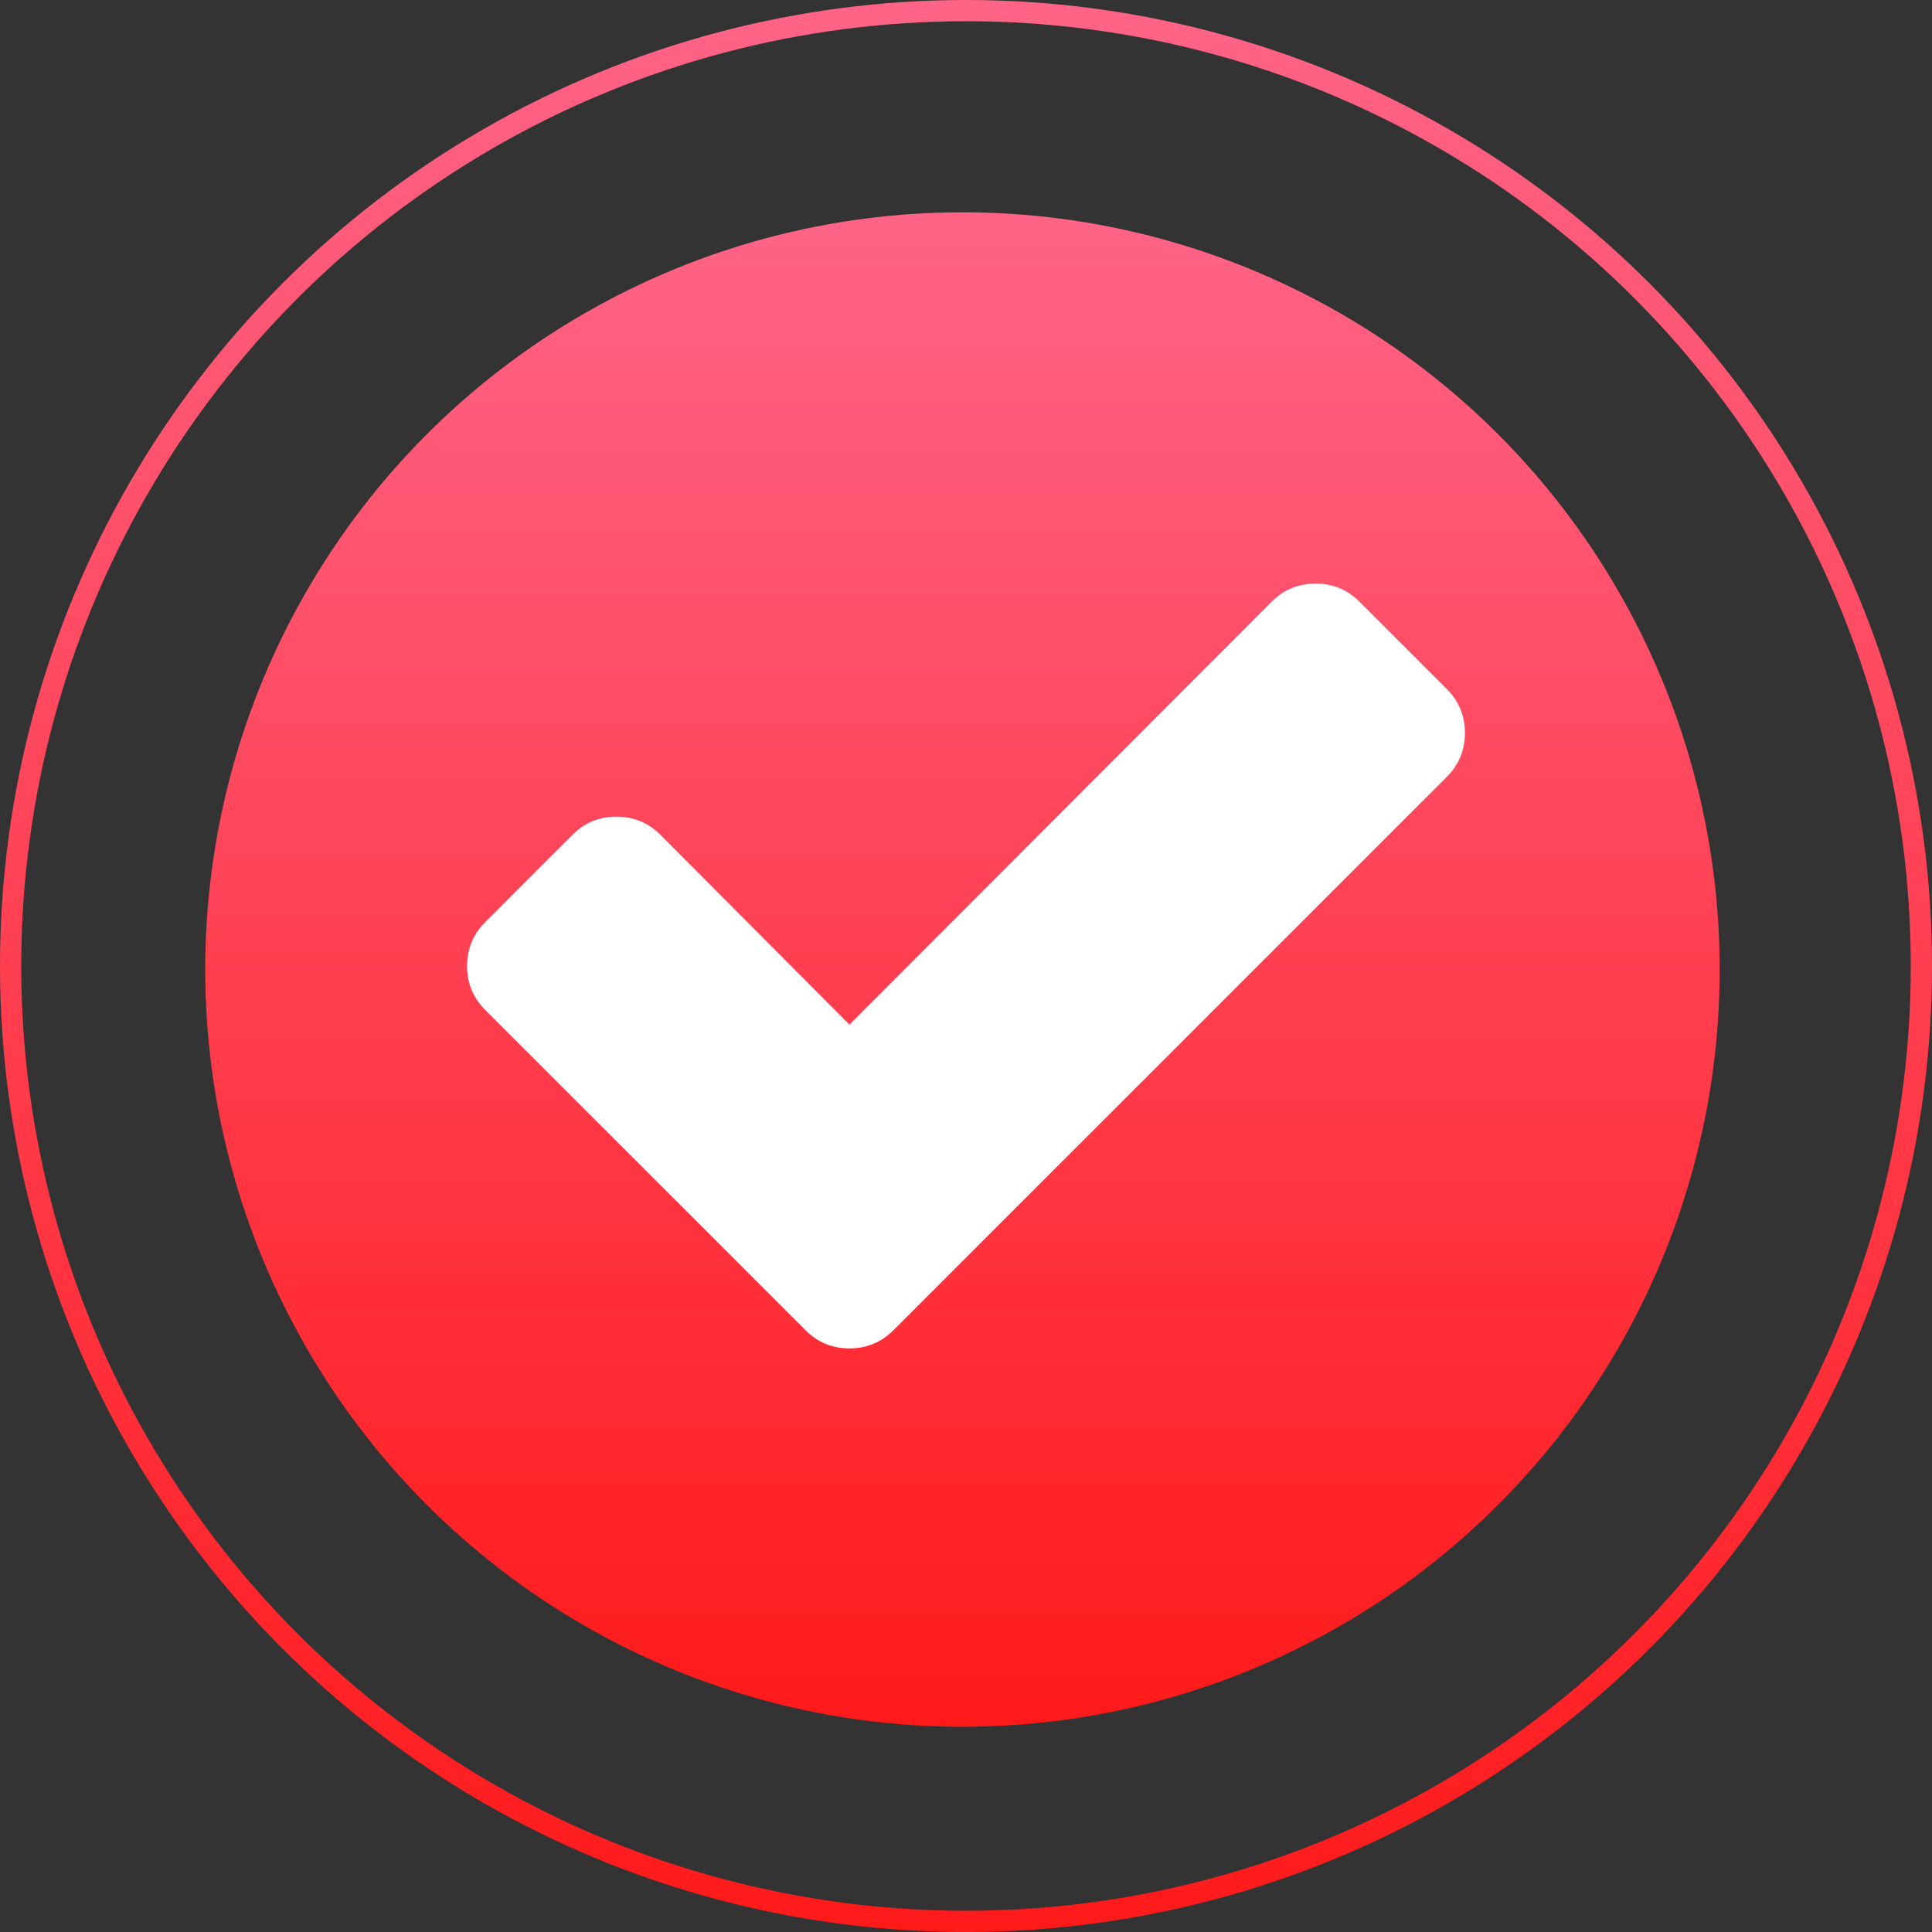
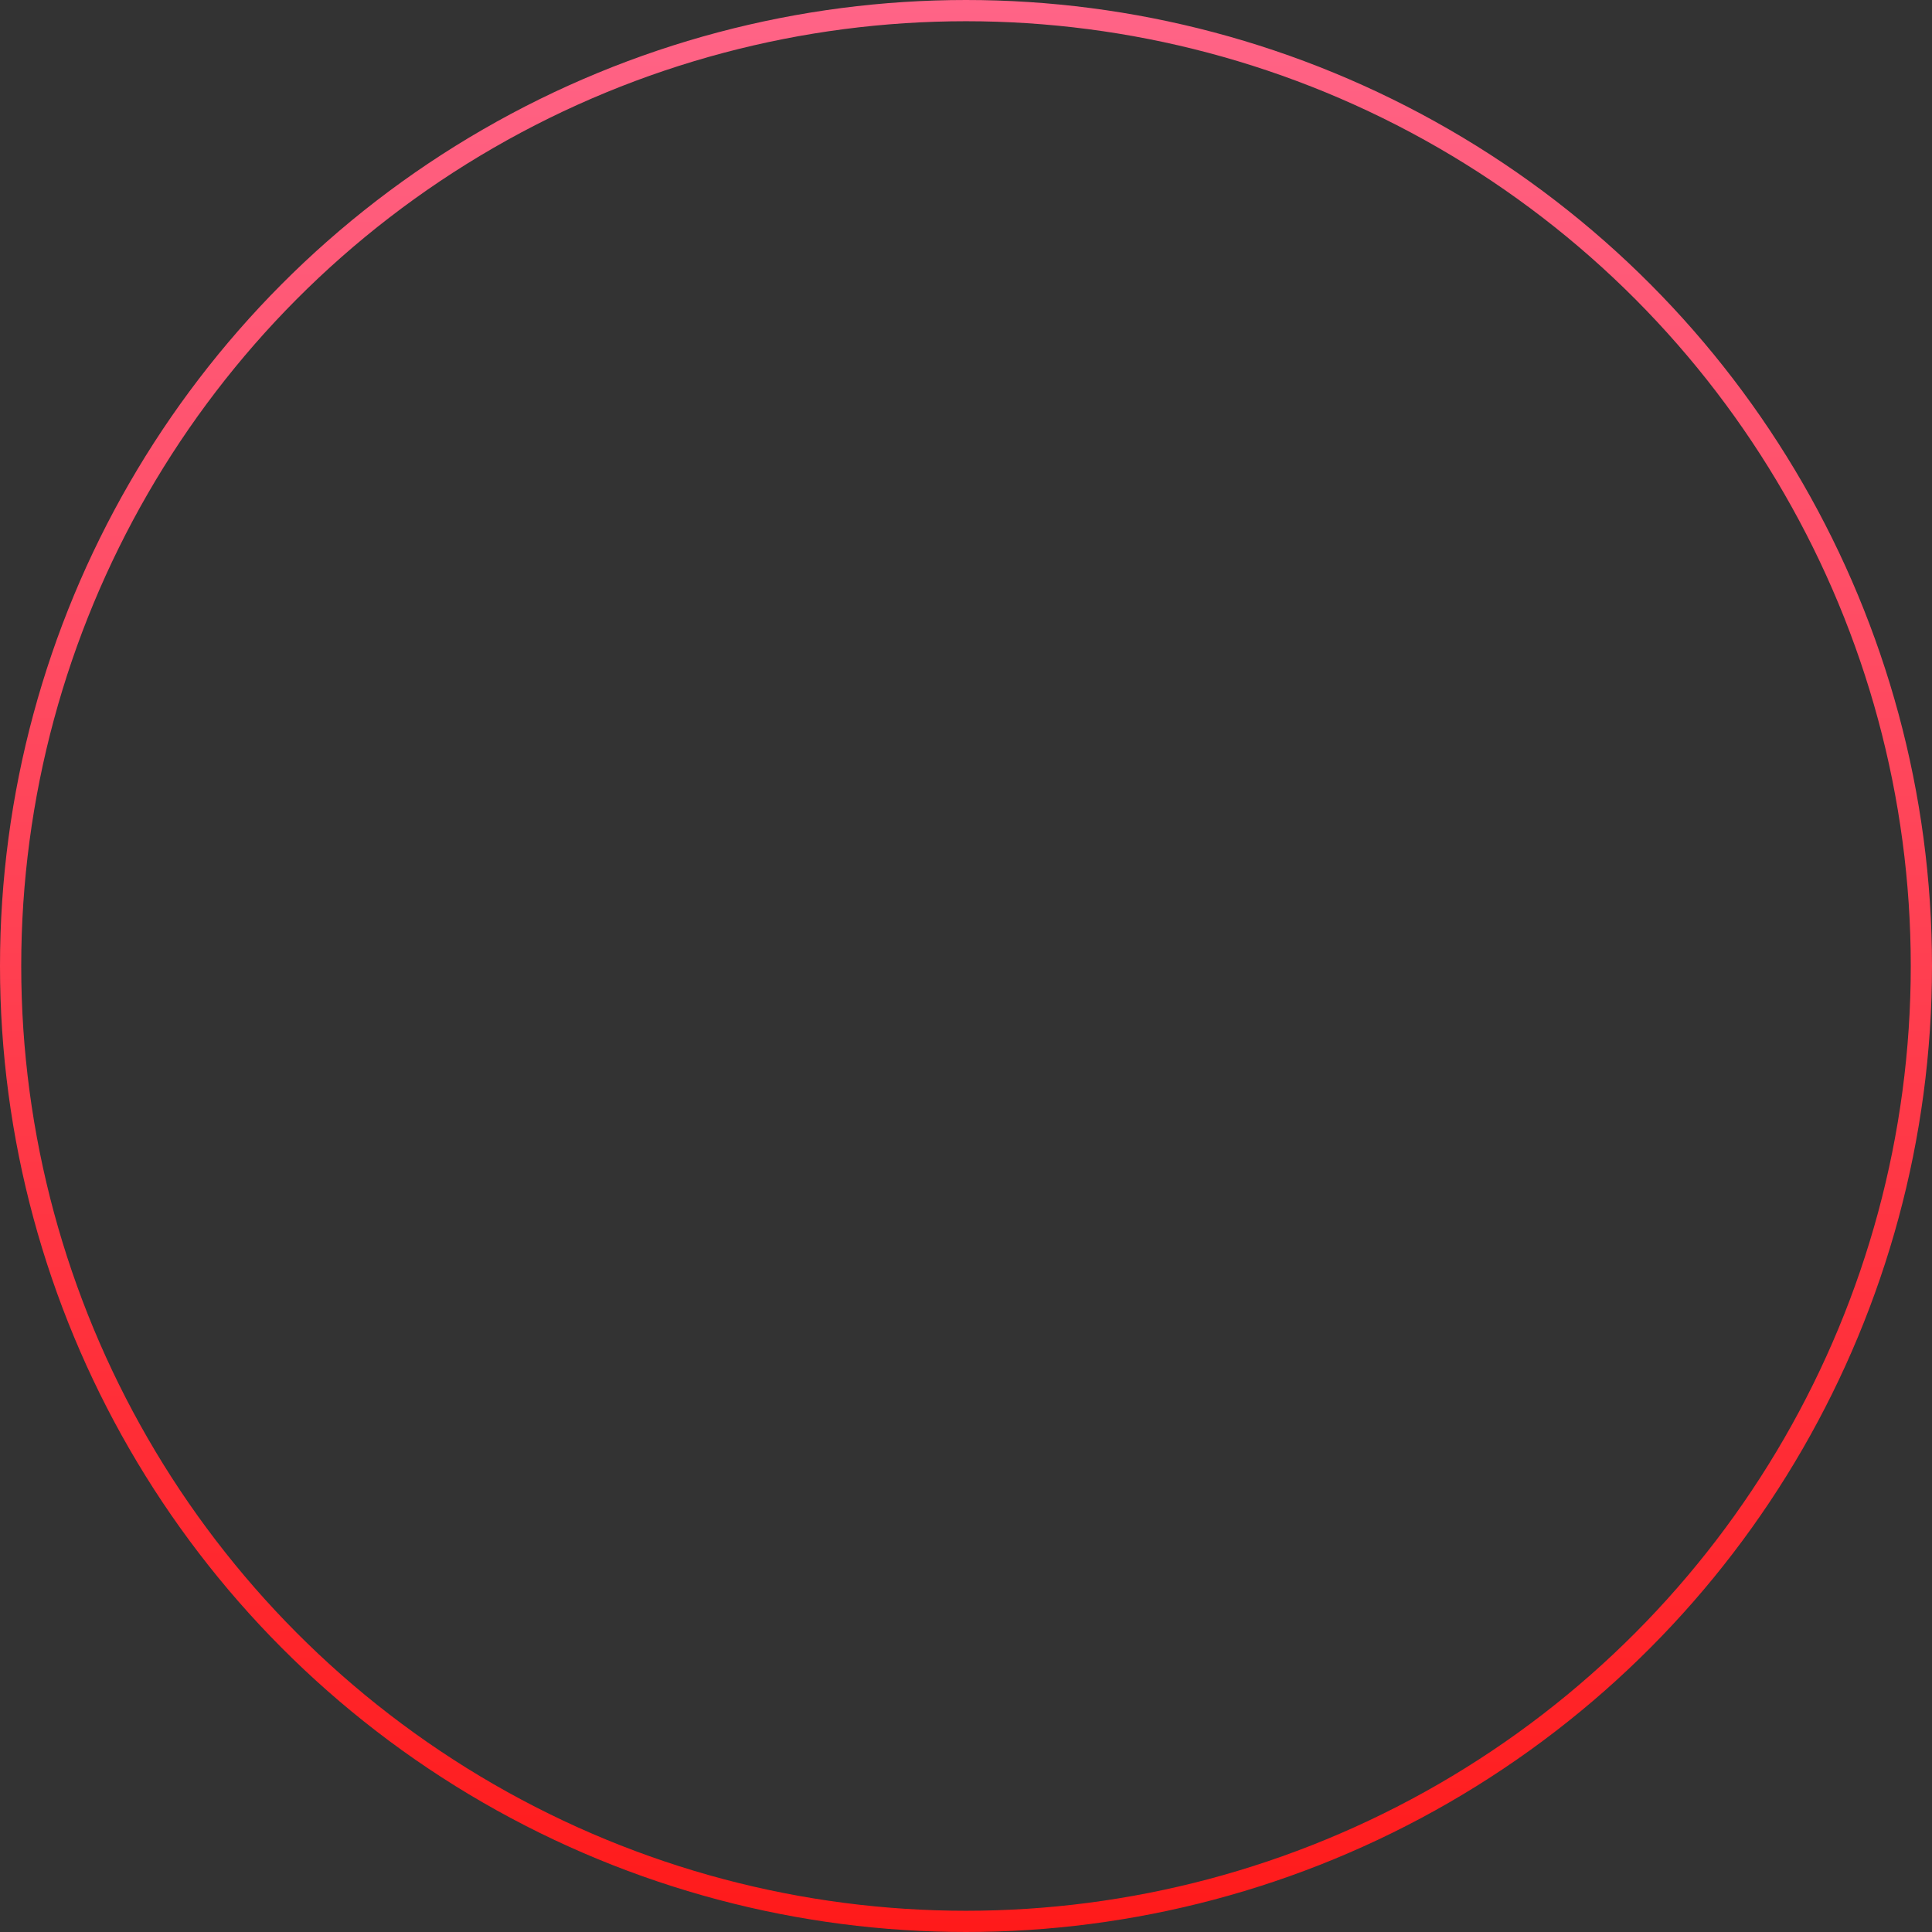
<svg xmlns="http://www.w3.org/2000/svg" width="273" height="273" viewBox="0 0 273 273" fill="none">
  <rect x="0" y="0" width="273" height="273" fill="#333333" stroke="none" />
  <circle cx="136.5" cy="136.5" r="135" stroke="url(#paint0_linear)" stroke-width="3" />
-   <circle cx="136" cy="137" r="107" fill="url(#paint1_linear)" />
-   <path d="M204.453 97.384L192.082 85.012C190.385 83.315 188.322 82.466 185.897 82.466C183.47 82.466 181.407 83.315 179.71 85.012L120.035 144.778L93.29 117.942C91.592 116.244 89.53 115.396 87.105 115.396C84.678 115.396 82.617 116.244 80.918 117.942L68.547 130.314C66.849 132.012 66 134.075 66 136.501C66 138.925 66.849 140.99 68.547 142.687L101.477 175.616L113.849 187.988C115.546 189.686 117.609 190.535 120.035 190.535C122.46 190.535 124.522 189.684 126.221 187.988L138.593 175.616L204.453 109.756C206.15 108.058 207 105.996 207 103.569C207.001 101.144 206.15 99.082 204.453 97.384Z" fill="white" />
  <defs>
    <linearGradient id="paint0_linear" x1="136.5" y1="0" x2="136.5" y2="273" gradientUnits="userSpaceOnUse">
      <stop stop-color="#FF6487" />
      <stop offset="1" stop-color="#FF1A1A" />
    </linearGradient>
    <linearGradient id="paint1_linear" x1="136" y1="30" x2="136" y2="244" gradientUnits="userSpaceOnUse">
      <stop stop-color="#FF6487" />
      <stop offset="1" stop-color="#FF1A1A" />
    </linearGradient>
  </defs>
</svg>